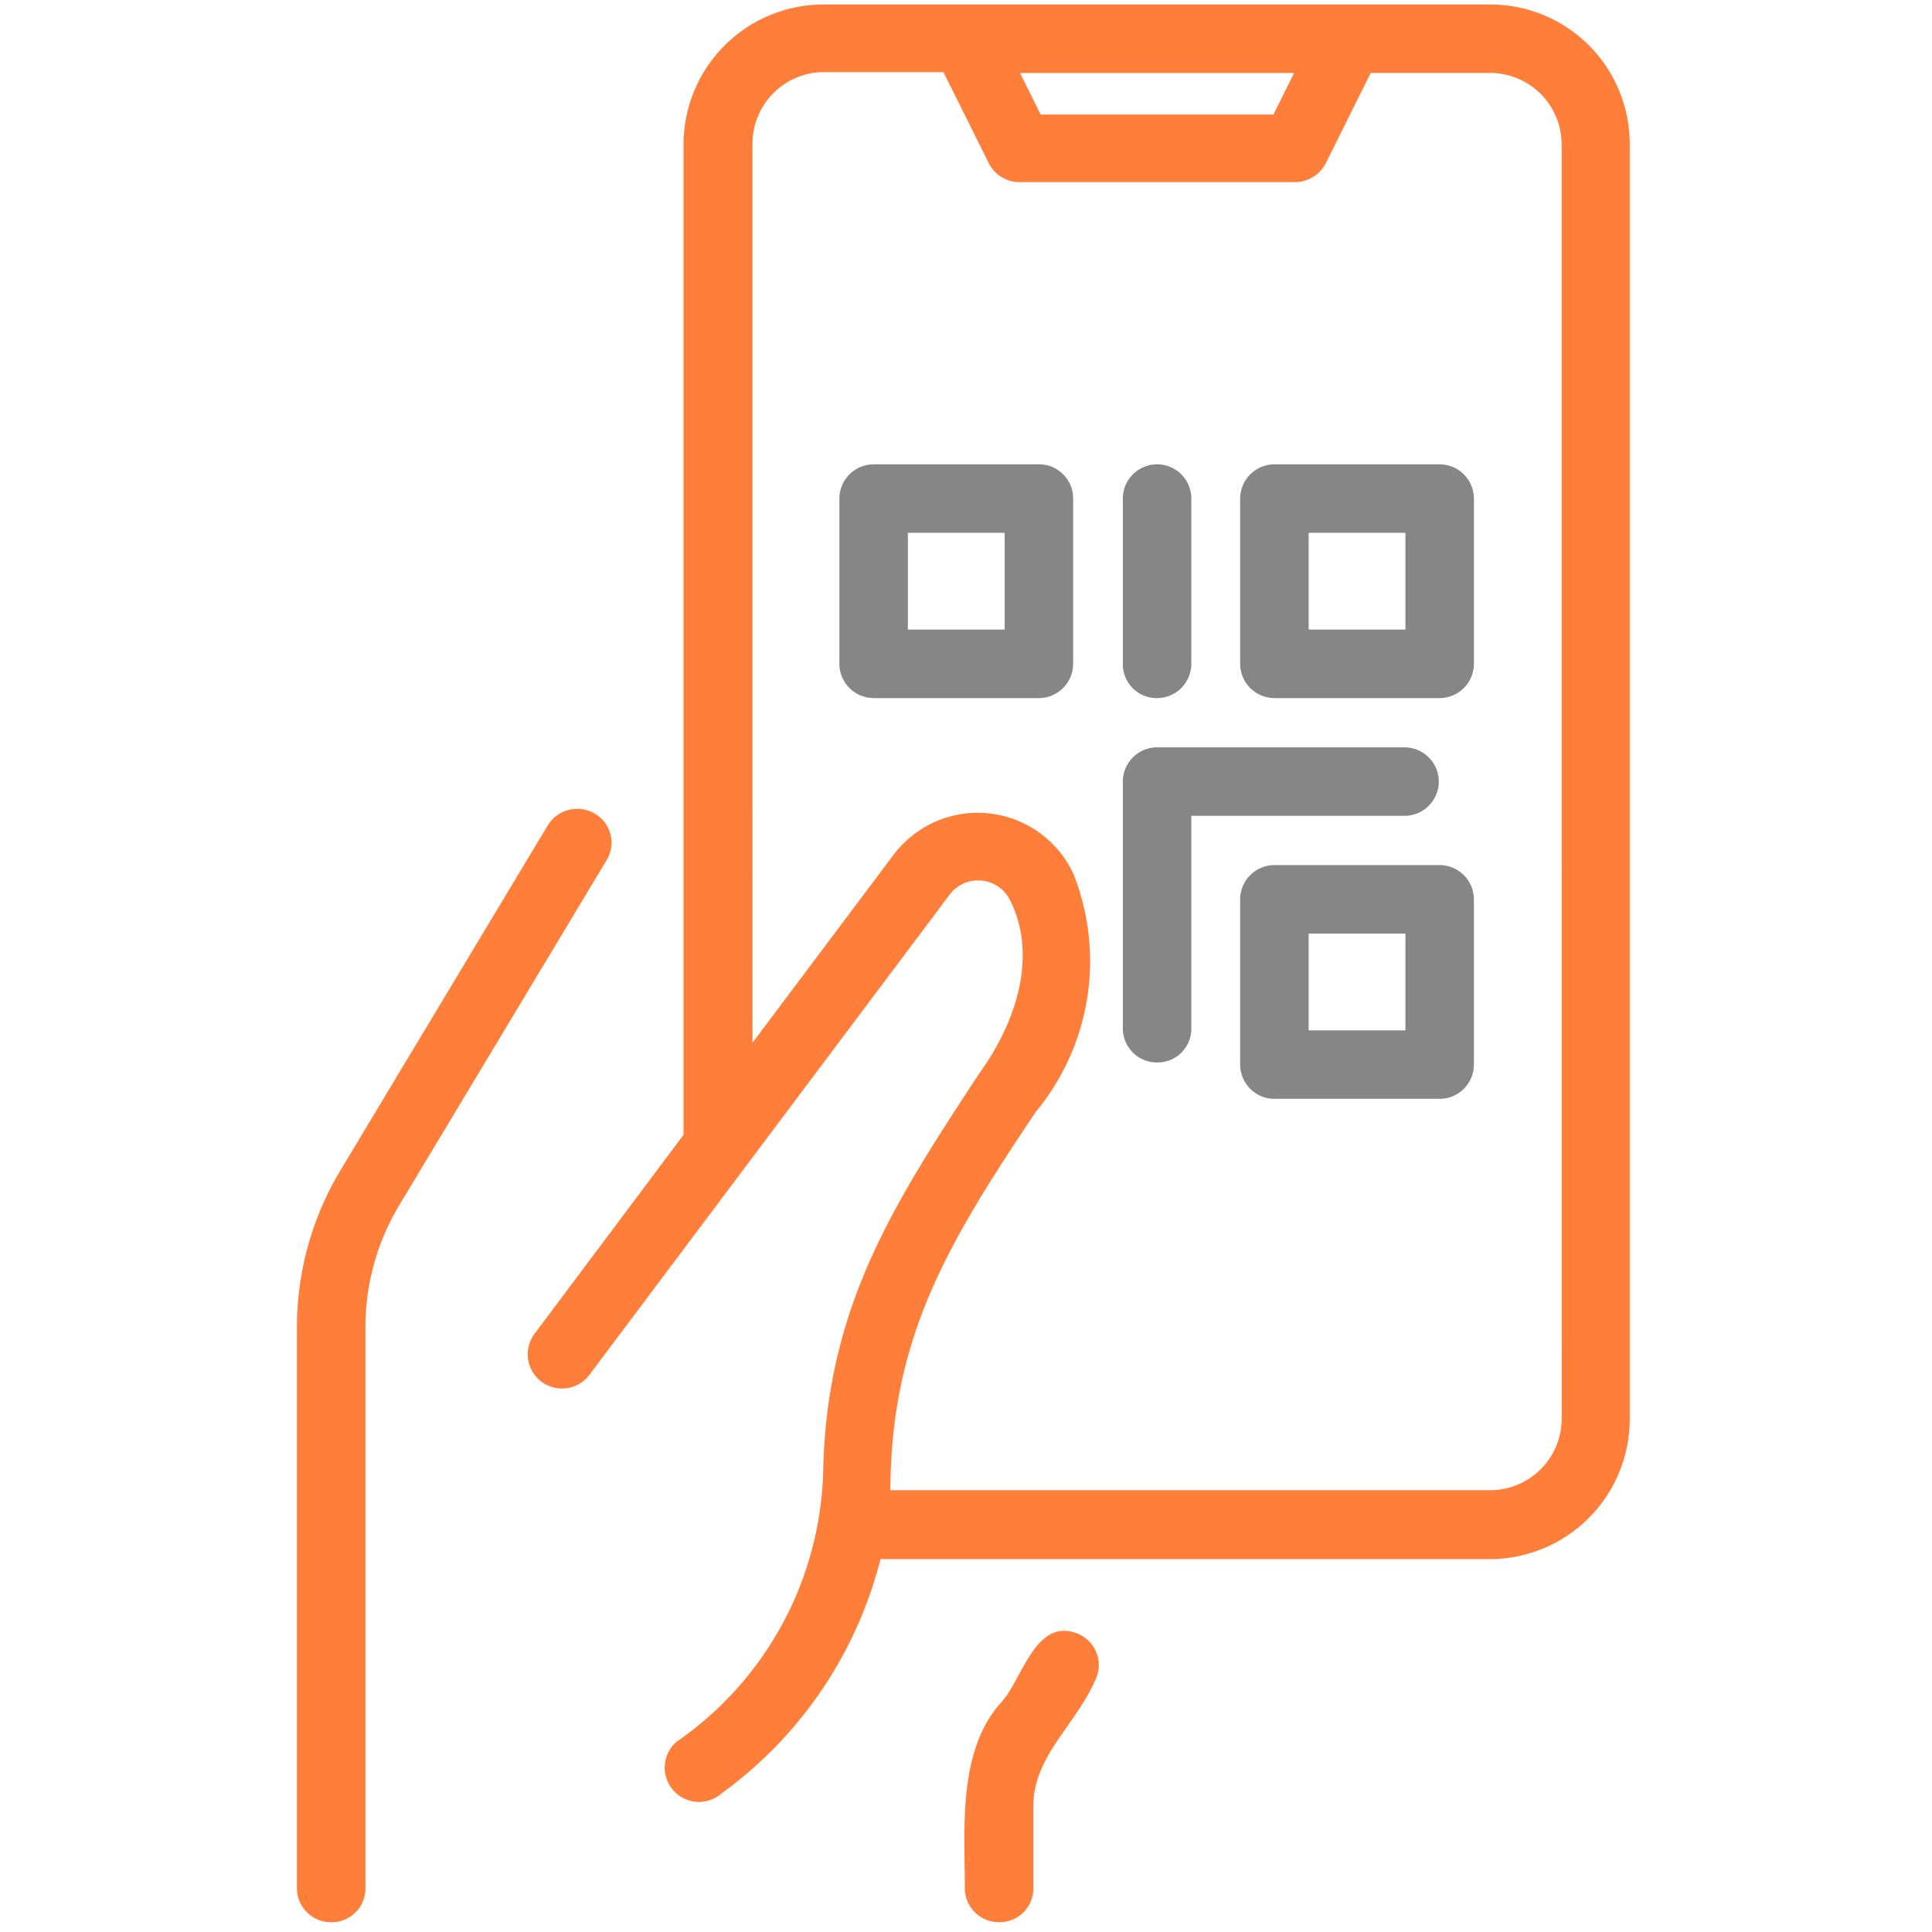
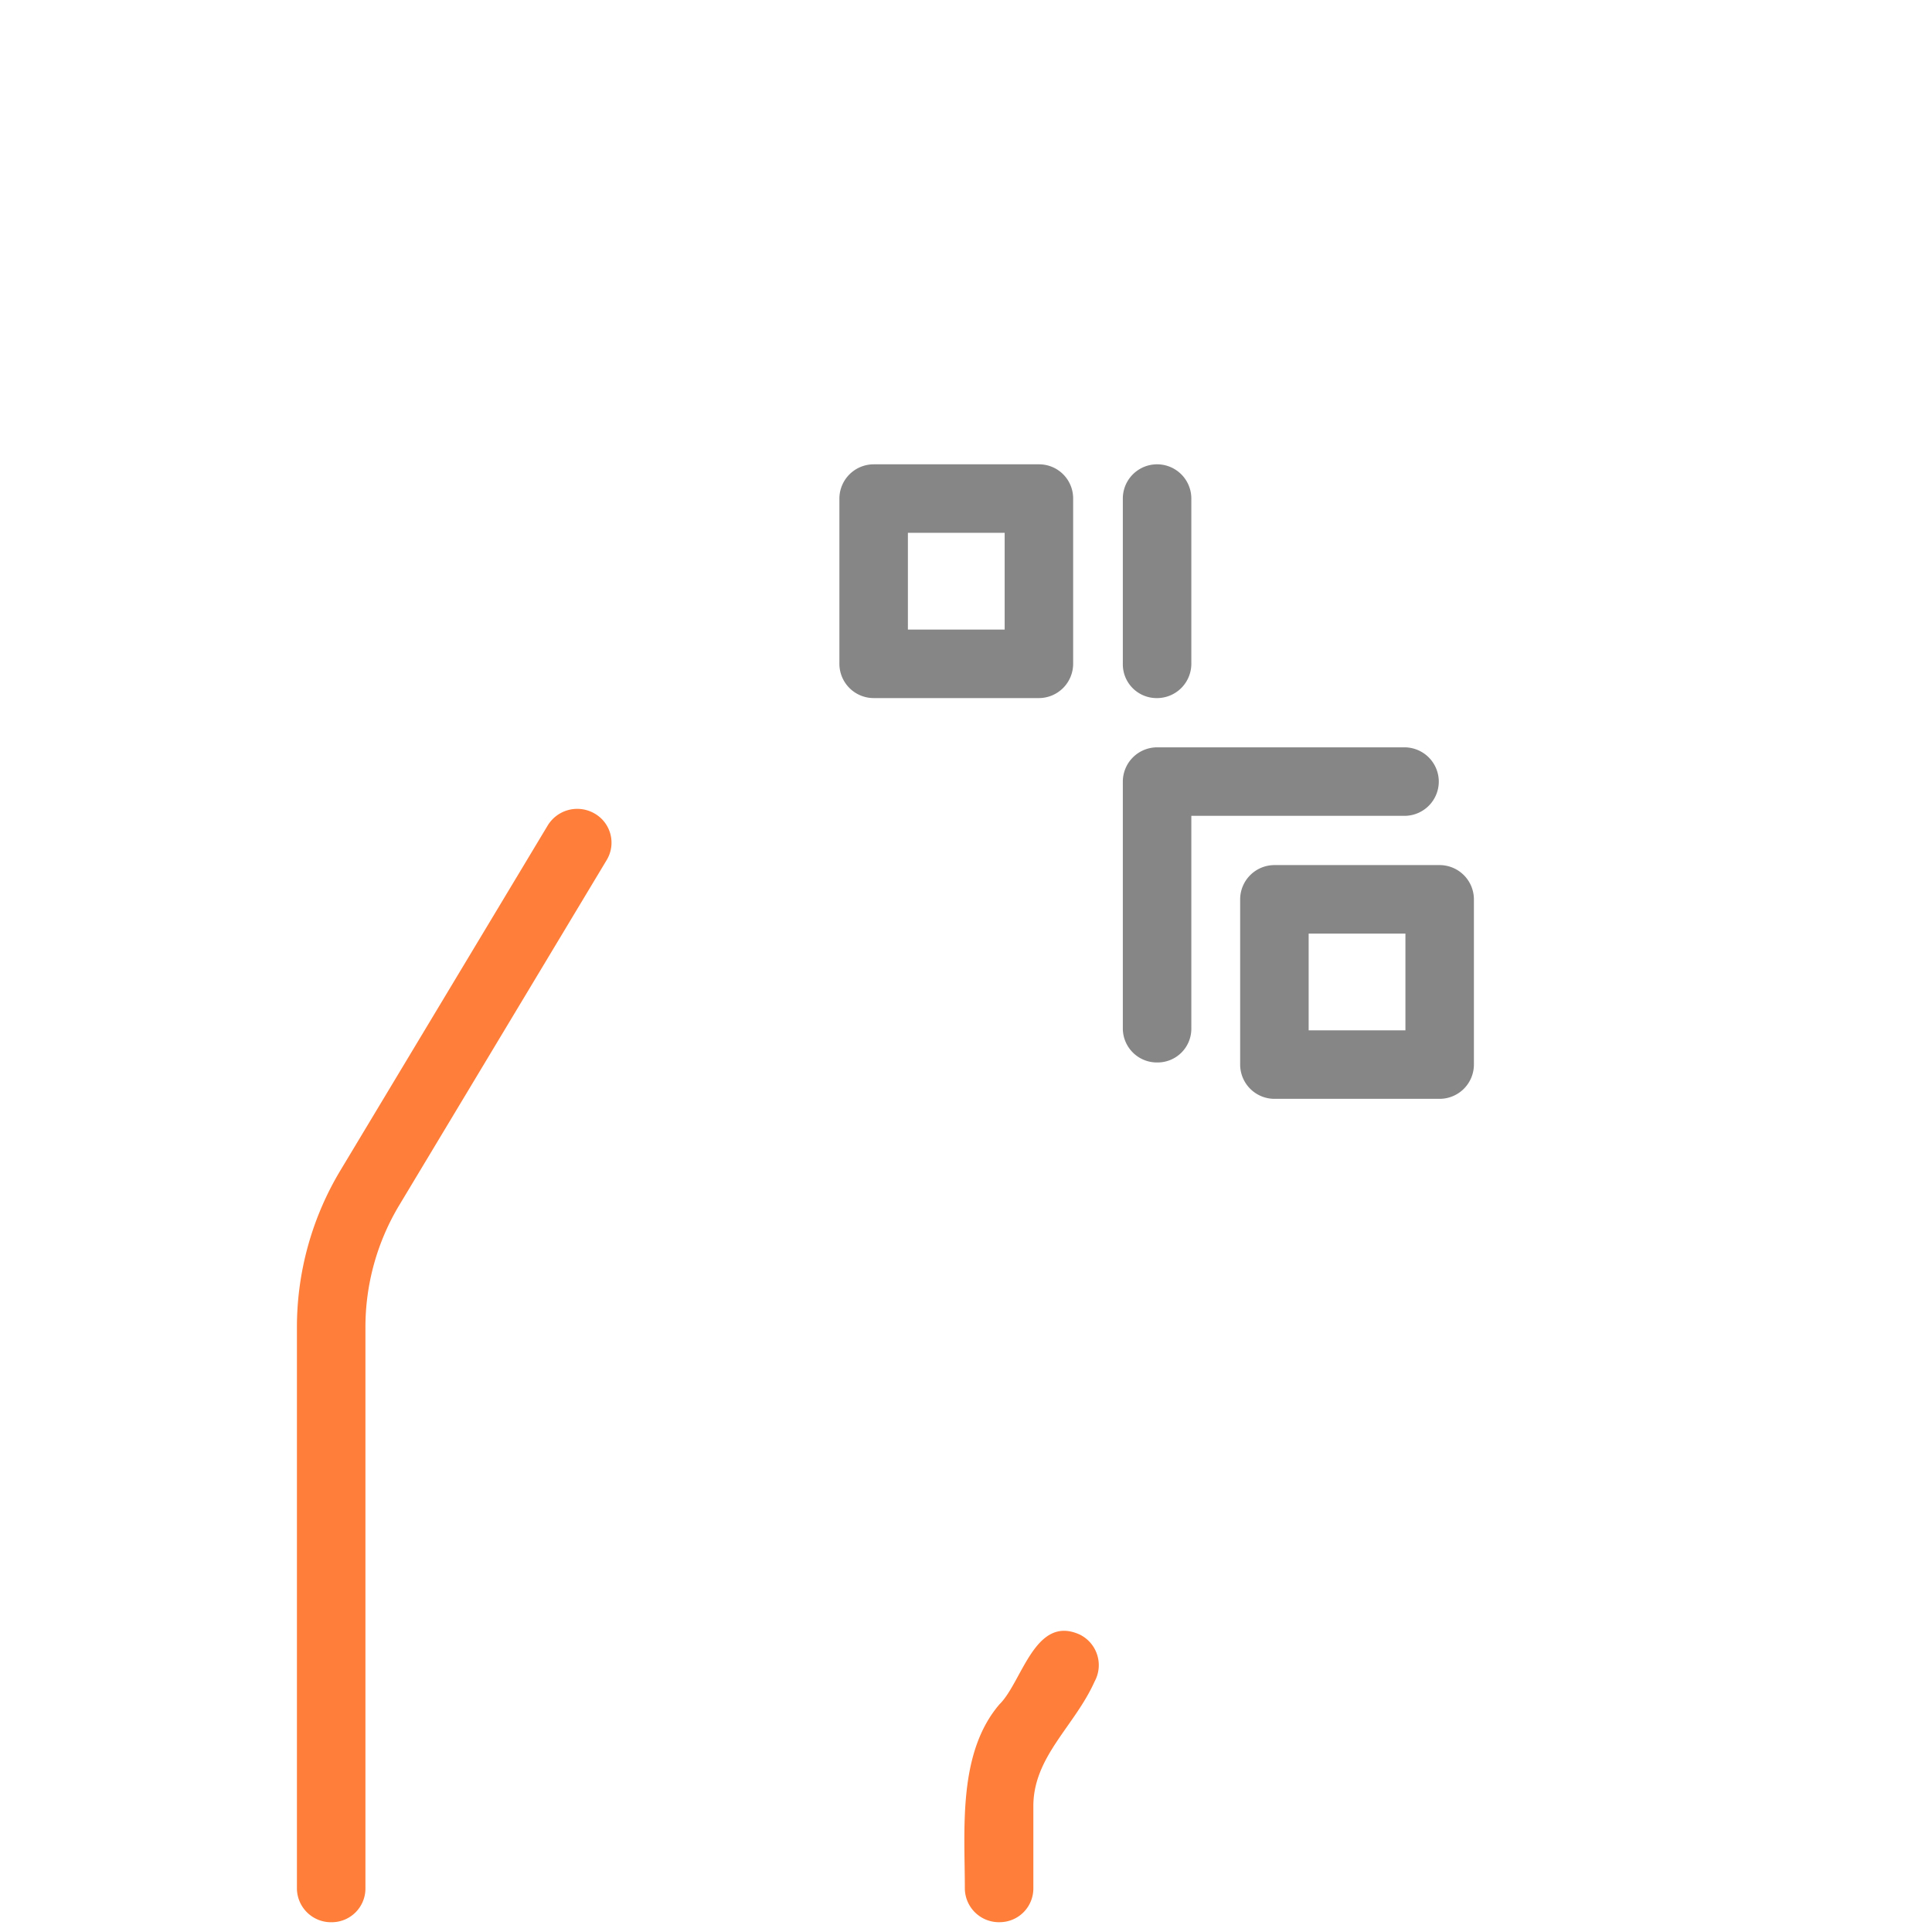
<svg xmlns="http://www.w3.org/2000/svg" width="150" height="150" viewBox="0 0 150 150">
  <g id="icon_heading1" transform="translate(-30.95 -30.951)">
    <rect id="長方形_1" data-name="長方形 1" width="150" height="150" transform="translate(30.95 30.951)" fill="none" />
-     <path id="パス_1" data-name="パス 1" d="M228.91,32H177.152a10.874,10.874,0,0,0-10.87,10.87v76.888l-11.6,15.491a2.66,2.66,0,0,0,4.255,3.191l27.956-37.264a2.768,2.768,0,0,1,4.787.465c1.961,3.989.7,9.042-2.493,13.43-6.615,10.105-11.834,18.083-12.067,30.948a26.329,26.329,0,0,1-11.4,20.876,2.661,2.661,0,1,0,3.524,3.989h0A32.241,32.241,0,0,0,181.573,152.7h47.3a10.874,10.874,0,0,0,10.87-10.87V42.87A10.825,10.825,0,0,0,228.91,32Zm-15.225,5.319-1.6,3.224H194.006l-1.6-3.224ZM234.461,141.8a5.561,5.561,0,0,1-5.551,5.551H182.338c.066-11.8,4.321-18.981,11.3-29.386a18.341,18.341,0,0,0,2.892-18.516,8.19,8.19,0,0,0-10.87-3.923,8.3,8.3,0,0,0-3.025,2.427l-11,14.66V42.8a5.561,5.561,0,0,1,5.551-5.551h9.274l3.524,7.08a2.672,2.672,0,0,0,2.393,1.463h21.374a2.71,2.71,0,0,0,2.393-1.463l3.49-7.014h9.274a5.561,5.561,0,0,1,5.551,5.551Z" transform="translate(-82.262 -0.7)" fill="#ff7e39" />
    <path id="パス_2" data-name="パス 2" d="M123.436,220.236a2.684,2.684,0,0,0-3.657.9l-16.122,26.826a23.657,23.657,0,0,0-3.357,12.133v43.613a2.647,2.647,0,0,0,2.726,2.593,2.618,2.618,0,0,0,2.593-2.593V260.093a18.384,18.384,0,0,1,2.593-9.407l16.122-26.826A2.609,2.609,0,0,0,123.436,220.236Z" transform="translate(-46.297 -126.109)" fill="#ff7e39" />
    <path id="パス_3" data-name="パス 3" d="M265.2,412.162c-3.524-1.662-4.521,3.657-6.283,5.385-3.258,3.79-2.693,9.74-2.693,14.327a2.647,2.647,0,0,0,2.726,2.593,2.618,2.618,0,0,0,2.593-2.593v-6.349c-.033-3.889,3.191-6.249,4.754-9.74a2.648,2.648,0,0,0-1.1-3.623Z" transform="translate(-150.364 -254.278)" fill="#ff7e39" />
    <path id="パス_4" data-name="パス 4" d="M242.491,139.4H229.659A2.667,2.667,0,0,0,227,142.059v12.831a2.667,2.667,0,0,0,2.659,2.659h12.831a2.667,2.667,0,0,0,2.659-2.659V142.059A2.646,2.646,0,0,0,242.491,139.4Zm-2.659,12.831h-7.513v-7.513h7.513Z" transform="translate(-130.88 -72.399)" fill="#868686" />
-     <path id="パス_5" data-name="パス 5" d="M336.091,139.4H323.259a2.667,2.667,0,0,0-2.659,2.659v12.831a2.667,2.667,0,0,0,2.659,2.659h12.831a2.667,2.667,0,0,0,2.659-2.659V142.059A2.667,2.667,0,0,0,336.091,139.4Zm-2.659,12.831h-7.513v-7.513h7.513Z" transform="translate(-193.365 -72.399)" fill="#868686" />
    <path id="パス_6" data-name="パス 6" d="M336.091,233H323.259a2.667,2.667,0,0,0-2.659,2.659v12.831a2.667,2.667,0,0,0,2.659,2.659h12.831a2.667,2.667,0,0,0,2.659-2.659V235.659A2.667,2.667,0,0,0,336.091,233Zm-2.659,12.831h-7.513v-7.513h7.513Z" transform="translate(-193.365 -134.884)" fill="#868686" />
-     <path id="パス_7" data-name="パス 7" d="M295.858,157.55a2.667,2.667,0,0,0,2.659-2.659V142.059a2.659,2.659,0,1,0-5.319,0h0v12.831A2.625,2.625,0,0,0,295.858,157.55Z" transform="translate(-175.072 -72.399)" fill="#868686" />
+     <path id="パス_7" data-name="パス 7" d="M295.858,157.55a2.667,2.667,0,0,0,2.659-2.659V142.059a2.659,2.659,0,1,0-5.319,0h0v12.831A2.625,2.625,0,0,0,295.858,157.55" transform="translate(-175.072 -72.399)" fill="#868686" />
    <path id="パス_8" data-name="パス 8" d="M317.732,208.159a2.667,2.667,0,0,0-2.659-2.659H295.859a2.667,2.667,0,0,0-2.659,2.659v19.214a2.647,2.647,0,0,0,2.726,2.593,2.618,2.618,0,0,0,2.593-2.593V210.819h16.554A2.667,2.667,0,0,0,317.732,208.159Z" transform="translate(-175.074 -116.526)" fill="#868686" />
  </g>
</svg>